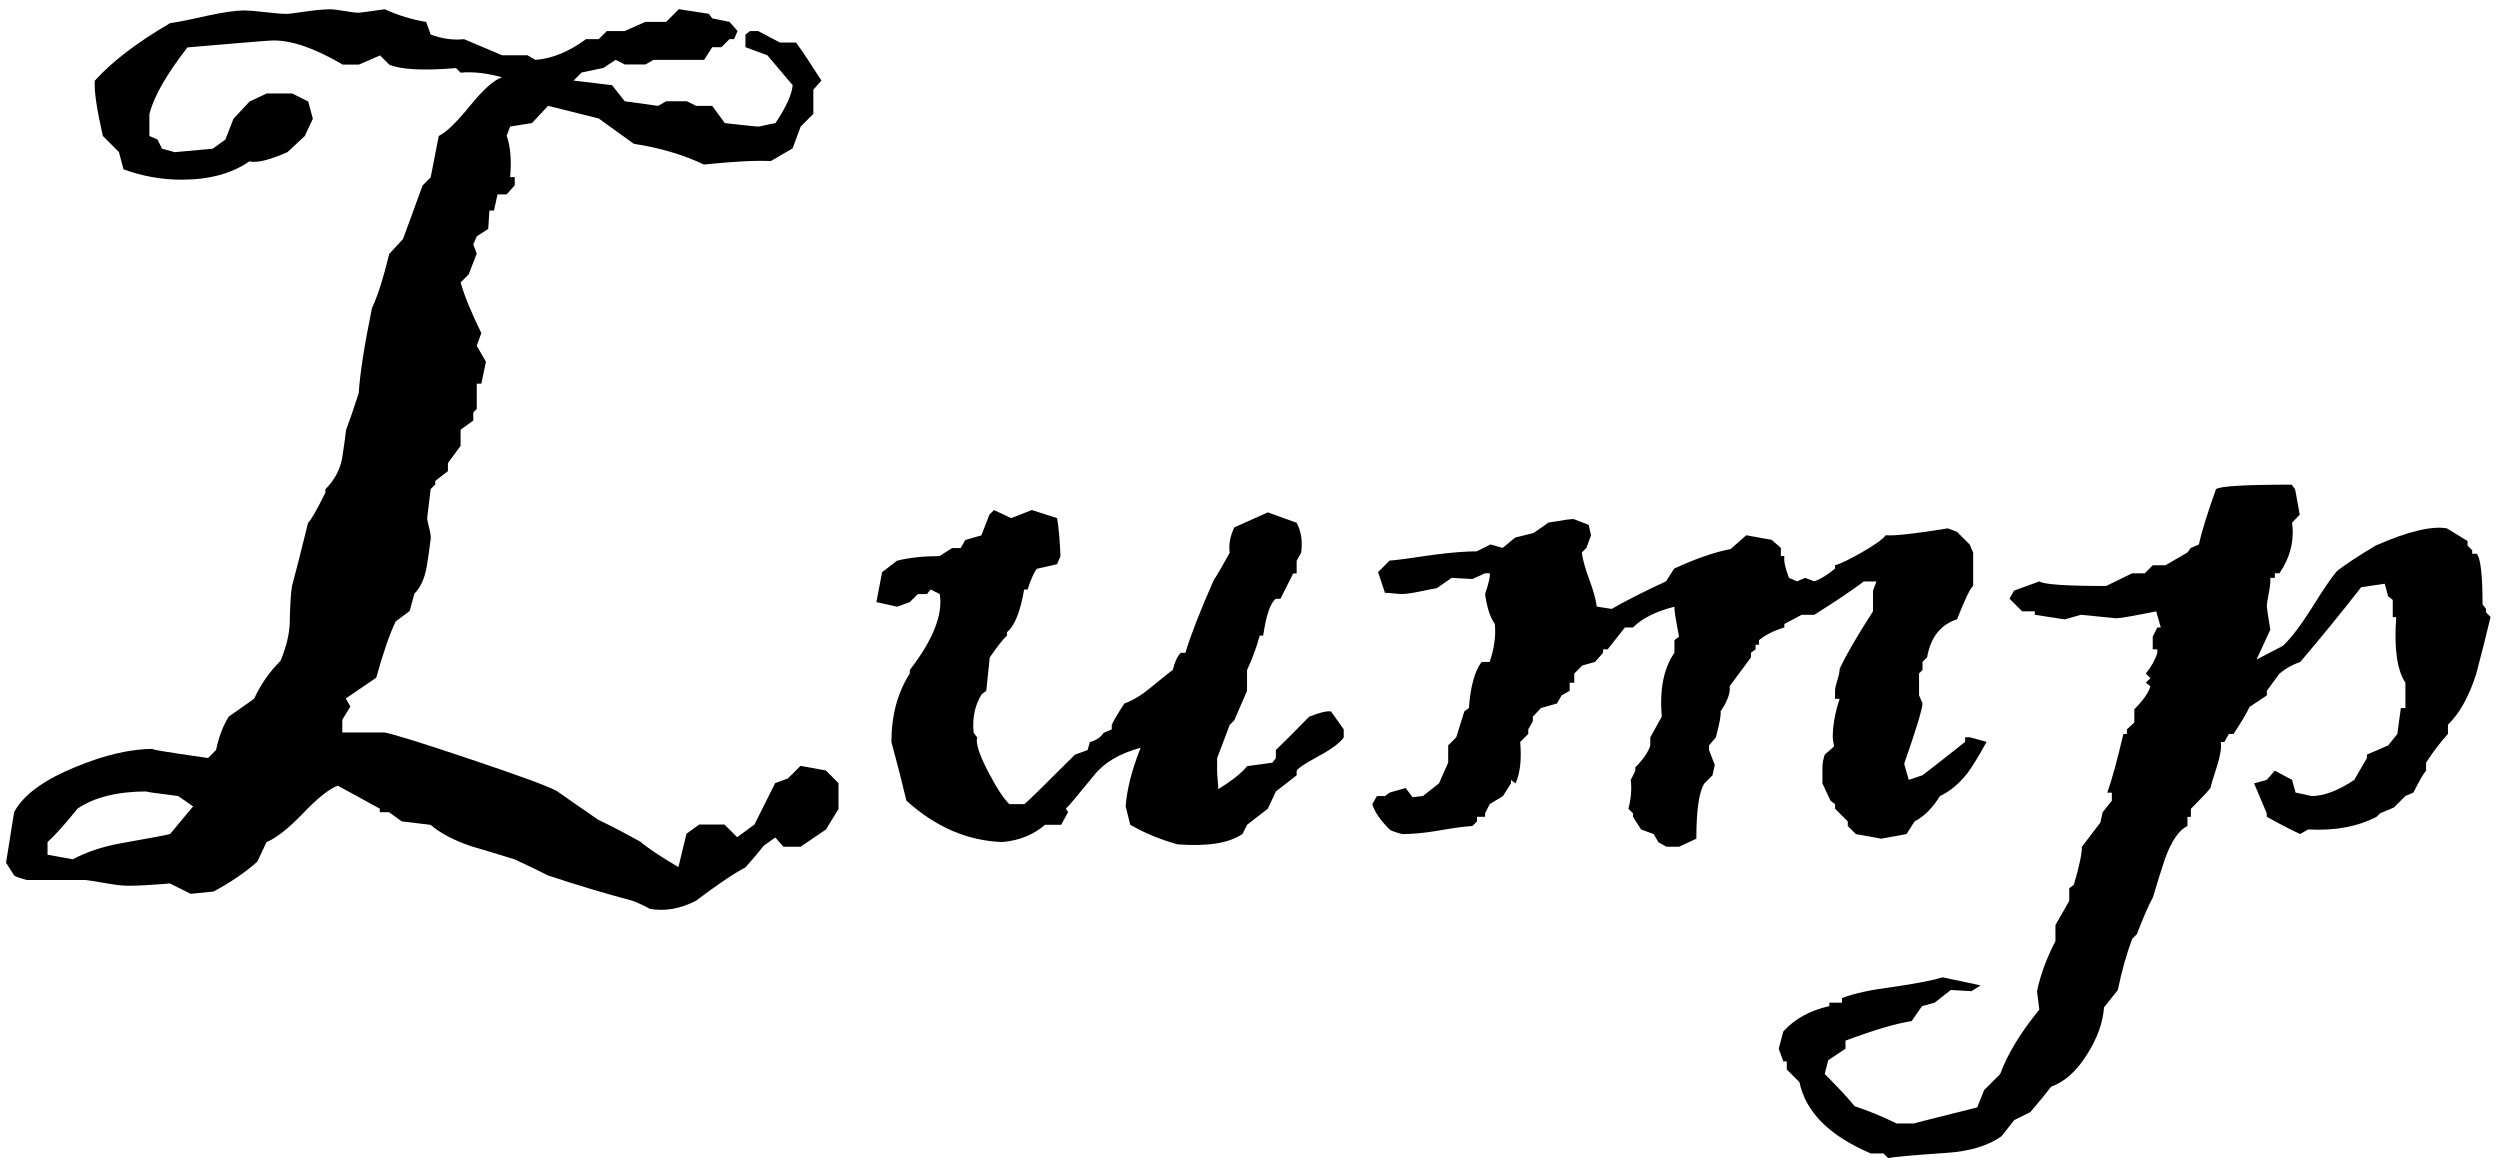
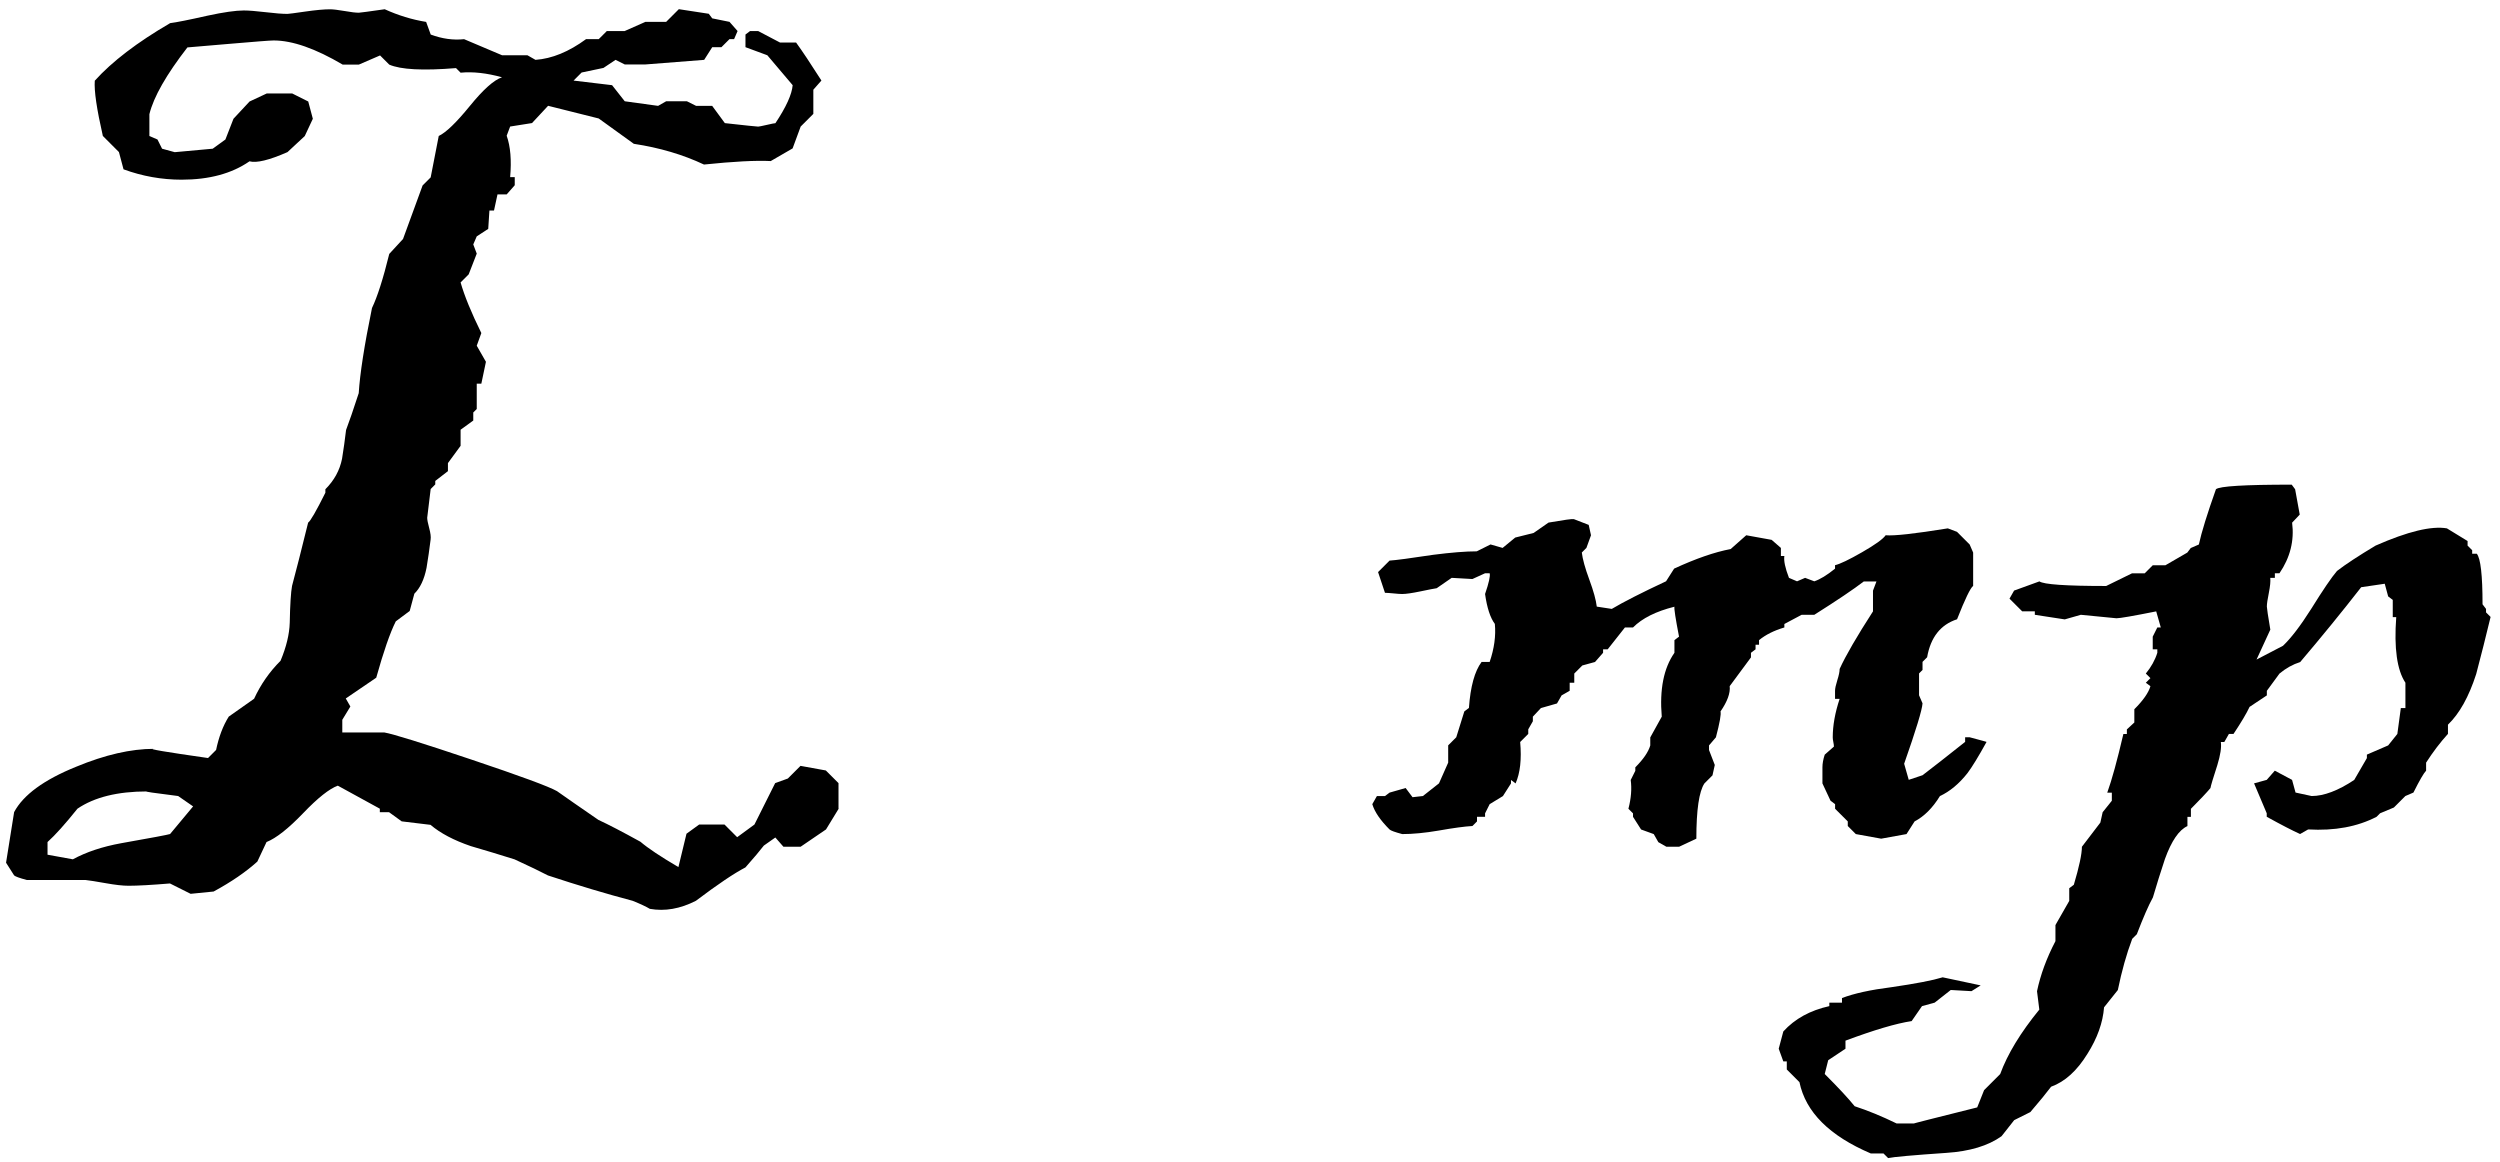
<svg xmlns="http://www.w3.org/2000/svg" width="185" height="86" viewBox="0 0 185 86" fill="none">
-   <path d="M62.062 59.843L61.125 61.378L59.25 62.656H57.972L57.375 61.975L56.525 62.573C56.242 62.943 55.788 63.48 55.16 64.19C54.336 64.617 53.116 65.437 51.498 66.658C50.334 67.255 49.196 67.451 48.089 67.255C47.805 67.085 47.378 66.885 46.811 66.658C44.88 66.148 42.791 65.524 40.55 64.783C40.01 64.5 39.186 64.103 38.078 63.593C36.997 63.253 35.92 62.926 34.839 62.612C33.587 62.185 32.593 61.661 31.857 61.038L29.725 60.781L28.787 60.101H28.107V59.843L24.998 58.139C24.375 58.365 23.516 59.045 22.426 60.183C21.336 61.317 20.434 62.028 19.723 62.311L19.043 63.758C18.193 64.526 17.116 65.263 15.808 65.973L14.107 66.143L12.577 65.376C11.217 65.489 10.192 65.546 9.512 65.546C9.085 65.546 8.518 65.481 7.812 65.354C7.101 65.228 6.604 65.149 6.321 65.119H1.982C1.442 64.975 1.132 64.862 1.045 64.779L0.448 63.841L1.045 60.096C1.725 58.819 3.26 57.698 5.645 56.735C7.772 55.854 9.691 55.414 11.391 55.414C10.881 55.414 12.215 55.64 15.394 56.094L15.991 55.496C16.191 54.533 16.501 53.709 16.928 53.029L18.803 51.708C19.287 50.657 19.937 49.72 20.761 48.896C21.188 47.875 21.415 46.938 21.441 46.083C21.467 44.723 21.528 43.812 21.611 43.358C21.894 42.308 22.291 40.747 22.801 38.676C22.971 38.563 23.398 37.826 24.078 36.461V36.204C24.733 35.55 25.142 34.8 25.312 33.945C25.426 33.235 25.526 32.528 25.609 31.818C25.836 31.22 26.149 30.314 26.546 29.093C26.633 27.676 26.956 25.574 27.527 22.793C27.924 21.969 28.351 20.635 28.805 18.79L29.825 17.683L31.272 13.724L31.87 13.127L32.467 10.062C33.008 9.805 33.771 9.068 34.765 7.847C35.759 6.626 36.552 5.915 37.15 5.719C36.016 5.405 34.991 5.292 34.084 5.379L33.745 5.039C31.303 5.24 29.655 5.152 28.805 4.782L28.125 4.102L26.551 4.782H25.36C23.346 3.592 21.641 2.994 20.25 2.994C19.993 2.994 18.873 3.082 16.889 3.252C14.901 3.422 13.894 3.509 13.868 3.509C12.307 5.523 11.369 7.171 11.055 8.449V10.066L11.653 10.323L11.993 11.004L12.93 11.261L15.742 11.004L16.68 10.323L17.277 8.789L18.467 7.511L19.745 6.914H21.619L22.81 7.511L23.15 8.789L22.553 10.066L21.275 11.256C19.915 11.854 18.977 12.08 18.463 11.937C17.155 12.843 15.481 13.297 13.44 13.297C11.962 13.297 10.532 13.04 9.141 12.53L8.801 11.252L7.611 10.062C7.158 8.074 6.957 6.713 7.014 5.972C8.291 4.555 10.149 3.134 12.59 1.712C13.044 1.656 13.968 1.473 15.359 1.159C16.549 0.902 17.447 0.775 18.04 0.775C18.411 0.775 18.947 0.819 19.658 0.902C20.368 0.989 20.904 1.028 21.275 1.028C21.362 1.028 21.794 0.971 22.574 0.858C23.355 0.745 23.974 0.688 24.427 0.688C24.654 0.688 25.007 0.732 25.491 0.814C25.975 0.902 26.328 0.941 26.555 0.941C26.642 0.941 27.279 0.854 28.469 0.684C29.463 1.137 30.483 1.451 31.534 1.621L31.874 2.558C32.724 2.872 33.548 2.986 34.342 2.898L37.154 4.089H39.029L39.626 4.429C40.847 4.342 42.094 3.831 43.371 2.894H44.309L44.906 2.297H46.227L47.762 1.617H49.296L50.234 0.679L52.449 1.019L52.706 1.359L53.983 1.617L54.581 2.297L54.323 2.894H53.983L53.386 3.491H52.706L52.108 4.429H48.363L47.766 4.769H46.231L45.551 4.429L44.657 5.026L43.04 5.366L42.443 5.963L45.294 6.303L46.231 7.494L48.699 7.834L49.296 7.494H50.831L51.511 7.834H52.701L53.639 9.111C55.173 9.281 55.993 9.369 56.106 9.369C56.163 9.369 56.377 9.325 56.743 9.242C57.114 9.155 57.323 9.116 57.38 9.116C58.173 7.925 58.6 6.988 58.657 6.303L56.782 4.089L55.165 3.491V2.554L55.505 2.297H56.102L57.72 3.147H58.91C59.363 3.77 59.987 4.708 60.785 5.959L60.187 6.639V8.427L59.25 9.364L58.653 10.982L57.035 11.919C55.928 11.862 54.28 11.95 52.095 12.176C50.535 11.44 48.804 10.929 46.903 10.642L44.304 8.767L40.559 7.829L39.369 9.107L37.751 9.364L37.494 10.044C37.777 10.838 37.86 11.862 37.751 13.109H38.091V13.707L37.494 14.387H36.814L36.557 15.577H36.217L36.129 16.937L35.279 17.491L35.022 18.088L35.279 18.768L34.682 20.303L34.084 20.901C34.368 21.895 34.878 23.142 35.619 24.646L35.279 25.583L35.959 26.773L35.619 28.391H35.279V30.266L35.022 30.523V31.12L34.084 31.8V32.991L33.147 34.268V34.865L32.21 35.589V35.846L31.87 36.186C31.7 37.547 31.613 38.257 31.613 38.314C31.613 38.458 31.66 38.711 31.761 39.081C31.861 39.452 31.896 39.735 31.865 39.932C31.778 40.642 31.678 41.336 31.564 42.02C31.395 42.87 31.094 43.511 30.662 43.934L30.318 45.211L29.289 45.979C28.861 46.829 28.382 48.22 27.841 50.151L25.587 51.686L25.927 52.283L25.33 53.264V54.202H28.438C29.092 54.315 31.238 54.982 34.869 56.203C38.505 57.424 40.62 58.204 41.217 58.544C41.898 59.028 42.922 59.734 44.282 60.672C45.019 61.012 46.057 61.552 47.391 62.289C47.958 62.773 48.895 63.397 50.203 64.164L50.8 61.696L51.738 61.016H53.613L54.55 61.953L55.828 61.016L57.362 57.951L58.3 57.611L59.237 56.674L61.112 57.014L62.049 57.951V59.826L62.062 59.843ZM14.29 59.673L13.183 58.906C11.365 58.679 10.602 58.566 10.885 58.566C8.701 58.566 6.983 58.993 5.732 59.843C4.825 60.977 4.084 61.801 3.517 62.311V63.248L5.392 63.589C6.386 63.048 7.576 62.651 8.967 62.398C11.208 62.002 12.416 61.775 12.586 61.718L14.29 59.673Z" fill="black" />
-   <path d="M99.444 54.568C99.13 54.995 98.498 55.461 97.548 55.971C96.597 56.482 96.065 56.839 95.952 57.035V57.375C95.581 57.659 95.071 58.056 94.417 58.566L93.82 59.843L92.285 61.033L91.945 61.714C90.951 62.394 89.347 62.651 87.132 62.481C85.824 62.11 84.664 61.631 83.639 61.033L83.299 59.673C83.387 58.426 83.753 56.979 84.407 55.331C82.846 55.758 81.695 56.438 80.958 57.375C79.707 58.91 79.014 59.734 78.87 59.843L79.04 60.1C78.983 60.214 78.896 60.371 78.782 60.567C78.669 60.767 78.582 60.924 78.525 61.033H77.335C76.485 61.77 75.434 62.197 74.183 62.311C71.602 62.224 69.23 61.203 67.072 59.246C66.814 58.138 66.448 56.691 65.964 54.903C65.964 52.946 66.418 51.258 67.325 49.837V49.58C69.055 47.339 69.792 45.464 69.54 43.96L68.859 43.62L68.602 43.96H67.922L67.325 44.557L66.387 44.897L64.853 44.557L65.275 42.342L66.379 41.492C67.285 41.266 68.332 41.152 69.522 41.152L70.455 40.555H71.092L71.432 39.958L72.622 39.617L73.215 38.083L73.555 37.743L74.828 38.34L76.354 37.743L78.224 38.34C78.338 38.964 78.421 39.901 78.477 41.152L78.224 41.749L76.72 42.09C76.52 42.347 76.293 42.857 76.04 43.624H75.787C75.504 45.272 75.081 46.323 74.514 46.776V47.034C74.231 47.291 73.808 47.827 73.241 48.651L72.984 51.119L72.644 51.376C72.134 52.2 71.937 53.151 72.051 54.227L72.308 54.568C72.195 54.995 72.456 55.823 73.097 57.057C73.738 58.291 74.27 59.106 74.693 59.507H75.8C75.97 59.394 77.217 58.173 79.546 55.845L80.483 55.505L80.653 54.908C81.106 54.794 81.446 54.568 81.673 54.227L82.27 53.97V53.63C82.497 53.177 82.811 52.649 83.208 52.056C83.831 51.83 84.472 51.446 85.122 50.905C86.085 50.112 86.639 49.671 86.783 49.584C86.927 48.987 87.123 48.564 87.38 48.307H87.72C88.091 47.06 88.784 45.268 89.809 42.944C90.092 42.517 90.489 41.837 90.999 40.899C90.912 40.302 91.029 39.678 91.339 39.025L93.816 37.917L95.948 38.684C96.288 39.308 96.401 40.045 96.288 40.899L95.952 41.497V42.434H95.695L94.753 44.309H94.413C94.016 44.592 93.702 45.499 93.475 47.034H93.218C93.018 47.801 92.708 48.651 92.281 49.589V51.123L91.343 53.294L91.003 53.635L90.066 56.102V57.04C90.066 57.184 90.079 57.41 90.11 57.72C90.136 58.034 90.153 58.261 90.153 58.4C91.23 57.72 91.941 57.153 92.281 56.695L94.156 56.438L94.413 56.098V55.501C94.98 54.96 95.804 54.14 96.88 53.033C97.674 52.719 98.215 52.593 98.498 52.649L99.435 53.97V54.568H99.444Z" fill="black" />
+   <path d="M62.062 59.843L61.125 61.378L59.25 62.656H57.972L57.375 61.975L56.525 62.573C56.242 62.943 55.788 63.48 55.16 64.19C54.336 64.617 53.116 65.437 51.498 66.658C50.334 67.255 49.196 67.451 48.089 67.255C47.805 67.085 47.378 66.885 46.811 66.658C44.88 66.148 42.791 65.524 40.55 64.783C40.01 64.5 39.186 64.103 38.078 63.593C36.997 63.253 35.92 62.926 34.839 62.612C33.587 62.185 32.593 61.661 31.857 61.038L29.725 60.781L28.787 60.101H28.107V59.843L24.998 58.139C24.375 58.365 23.516 59.045 22.426 60.183C21.336 61.317 20.434 62.028 19.723 62.311L19.043 63.758C18.193 64.526 17.116 65.263 15.808 65.973L14.107 66.143L12.577 65.376C11.217 65.489 10.192 65.546 9.512 65.546C9.085 65.546 8.518 65.481 7.812 65.354C7.101 65.228 6.604 65.149 6.321 65.119H1.982C1.442 64.975 1.132 64.862 1.045 64.779L0.448 63.841L1.045 60.096C1.725 58.819 3.26 57.698 5.645 56.735C7.772 55.854 9.691 55.414 11.391 55.414C10.881 55.414 12.215 55.64 15.394 56.094L15.991 55.496C16.191 54.533 16.501 53.709 16.928 53.029L18.803 51.708C19.287 50.657 19.937 49.72 20.761 48.896C21.188 47.875 21.415 46.938 21.441 46.083C21.467 44.723 21.528 43.812 21.611 43.358C21.894 42.308 22.291 40.747 22.801 38.676C22.971 38.563 23.398 37.826 24.078 36.461V36.204C24.733 35.55 25.142 34.8 25.312 33.945C25.426 33.235 25.526 32.528 25.609 31.818C25.836 31.22 26.149 30.314 26.546 29.093C26.633 27.676 26.956 25.574 27.527 22.793C27.924 21.969 28.351 20.635 28.805 18.79L29.825 17.683L31.272 13.724L31.87 13.127L32.467 10.062C33.008 9.805 33.771 9.068 34.765 7.847C35.759 6.626 36.552 5.915 37.15 5.719C36.016 5.405 34.991 5.292 34.084 5.379L33.745 5.039C31.303 5.24 29.655 5.152 28.805 4.782L28.125 4.102L26.551 4.782H25.36C23.346 3.592 21.641 2.994 20.25 2.994C19.993 2.994 18.873 3.082 16.889 3.252C14.901 3.422 13.894 3.509 13.868 3.509C12.307 5.523 11.369 7.171 11.055 8.449V10.066L11.653 10.323L11.993 11.004L12.93 11.261L15.742 11.004L16.68 10.323L17.277 8.789L18.467 7.511L19.745 6.914H21.619L22.81 7.511L23.15 8.789L22.553 10.066L21.275 11.256C19.915 11.854 18.977 12.08 18.463 11.937C17.155 12.843 15.481 13.297 13.44 13.297C11.962 13.297 10.532 13.04 9.141 12.53L8.801 11.252L7.611 10.062C7.158 8.074 6.957 6.713 7.014 5.972C8.291 4.555 10.149 3.134 12.59 1.712C13.044 1.656 13.968 1.473 15.359 1.159C16.549 0.902 17.447 0.775 18.04 0.775C18.411 0.775 18.947 0.819 19.658 0.902C20.368 0.989 20.904 1.028 21.275 1.028C21.362 1.028 21.794 0.971 22.574 0.858C23.355 0.745 23.974 0.688 24.427 0.688C24.654 0.688 25.007 0.732 25.491 0.814C25.975 0.902 26.328 0.941 26.555 0.941C26.642 0.941 27.279 0.854 28.469 0.684C29.463 1.137 30.483 1.451 31.534 1.621L31.874 2.558C32.724 2.872 33.548 2.986 34.342 2.898L37.154 4.089H39.029L39.626 4.429C40.847 4.342 42.094 3.831 43.371 2.894H44.309L44.906 2.297H46.227L47.762 1.617H49.296L50.234 0.679L52.449 1.019L52.706 1.359L53.983 1.617L54.581 2.297L54.323 2.894H53.983L53.386 3.491H52.706L52.108 4.429L47.766 4.769H46.231L45.551 4.429L44.657 5.026L43.04 5.366L42.443 5.963L45.294 6.303L46.231 7.494L48.699 7.834L49.296 7.494H50.831L51.511 7.834H52.701L53.639 9.111C55.173 9.281 55.993 9.369 56.106 9.369C56.163 9.369 56.377 9.325 56.743 9.242C57.114 9.155 57.323 9.116 57.38 9.116C58.173 7.925 58.6 6.988 58.657 6.303L56.782 4.089L55.165 3.491V2.554L55.505 2.297H56.102L57.72 3.147H58.91C59.363 3.77 59.987 4.708 60.785 5.959L60.187 6.639V8.427L59.25 9.364L58.653 10.982L57.035 11.919C55.928 11.862 54.28 11.95 52.095 12.176C50.535 11.44 48.804 10.929 46.903 10.642L44.304 8.767L40.559 7.829L39.369 9.107L37.751 9.364L37.494 10.044C37.777 10.838 37.86 11.862 37.751 13.109H38.091V13.707L37.494 14.387H36.814L36.557 15.577H36.217L36.129 16.937L35.279 17.491L35.022 18.088L35.279 18.768L34.682 20.303L34.084 20.901C34.368 21.895 34.878 23.142 35.619 24.646L35.279 25.583L35.959 26.773L35.619 28.391H35.279V30.266L35.022 30.523V31.12L34.084 31.8V32.991L33.147 34.268V34.865L32.21 35.589V35.846L31.87 36.186C31.7 37.547 31.613 38.257 31.613 38.314C31.613 38.458 31.66 38.711 31.761 39.081C31.861 39.452 31.896 39.735 31.865 39.932C31.778 40.642 31.678 41.336 31.564 42.02C31.395 42.87 31.094 43.511 30.662 43.934L30.318 45.211L29.289 45.979C28.861 46.829 28.382 48.22 27.841 50.151L25.587 51.686L25.927 52.283L25.33 53.264V54.202H28.438C29.092 54.315 31.238 54.982 34.869 56.203C38.505 57.424 40.62 58.204 41.217 58.544C41.898 59.028 42.922 59.734 44.282 60.672C45.019 61.012 46.057 61.552 47.391 62.289C47.958 62.773 48.895 63.397 50.203 64.164L50.8 61.696L51.738 61.016H53.613L54.55 61.953L55.828 61.016L57.362 57.951L58.3 57.611L59.237 56.674L61.112 57.014L62.049 57.951V59.826L62.062 59.843ZM14.29 59.673L13.183 58.906C11.365 58.679 10.602 58.566 10.885 58.566C8.701 58.566 6.983 58.993 5.732 59.843C4.825 60.977 4.084 61.801 3.517 62.311V63.248L5.392 63.589C6.386 63.048 7.576 62.651 8.967 62.398C11.208 62.002 12.416 61.775 12.586 61.718L14.29 59.673Z" fill="black" />
  <path d="M147.002 54.908C146.405 55.989 145.938 56.752 145.598 57.206C144.975 57.999 144.29 58.566 143.554 58.91C143.013 59.791 142.389 60.414 141.679 60.785L141.081 61.722L139.207 62.062L137.332 61.722L136.735 61.125V60.785L135.797 59.848V59.508L135.457 59.25L134.86 57.973V56.782C134.86 56.499 134.917 56.185 135.03 55.845L135.71 55.248C135.71 55.161 135.697 55.052 135.666 54.908C135.636 54.764 135.623 54.651 135.623 54.568C135.623 53.687 135.793 52.736 136.133 51.716H135.793V51.119C135.793 50.949 135.85 50.687 135.963 50.33C136.076 49.977 136.133 49.698 136.133 49.502C136.586 48.507 137.41 47.09 138.601 45.242V43.707L138.858 43.027H137.921C137.184 43.594 135.963 44.418 134.258 45.495H133.321L132.043 46.175V46.432C131.276 46.659 130.653 46.973 130.169 47.37V47.71H129.911V48.05L129.571 48.307V48.647L127.997 50.775C128.054 51.285 127.827 51.908 127.317 52.649C127.374 52.85 127.261 53.486 126.977 54.563L126.467 55.161V55.501L126.894 56.608L126.724 57.376L126.127 57.973C125.73 58.57 125.53 59.93 125.53 62.062L124.252 62.66H123.315L122.717 62.32L122.377 61.722L121.44 61.382L120.843 60.445V60.188L120.503 59.848C120.703 59.08 120.76 58.374 120.673 57.72L121.013 57.04V56.782C121.61 56.185 121.976 55.649 122.12 55.165V54.568L122.97 53.033C122.8 51.019 123.114 49.44 123.908 48.307V47.37L124.248 47.112C123.991 45.778 123.877 45.041 123.908 44.897C122.547 45.237 121.523 45.748 120.843 46.432H120.245L118.968 48.05H118.628V48.307L118.031 48.987L117.093 49.244L116.496 49.842V50.522H116.156V51.119L115.558 51.459L115.218 52.056L114.028 52.397L113.431 53.033V53.373L113.091 53.97V54.31L112.493 54.908C112.607 56.185 112.493 57.206 112.153 57.973L111.813 57.716V57.973L111.216 58.91L110.235 59.508L109.895 60.188V60.445H109.298V60.785L108.958 61.125C108.391 61.156 107.554 61.269 106.446 61.465C105.452 61.635 104.558 61.722 103.765 61.722C103.224 61.578 102.915 61.465 102.828 61.382C102.147 60.702 101.72 60.079 101.55 59.508L101.89 58.91H102.487L102.828 58.653L104.018 58.313L104.528 58.993L105.295 58.906L106.485 57.968L107.166 56.434V55.156L107.763 54.559L108.36 52.645L108.7 52.388C108.814 50.796 109.128 49.663 109.638 48.983H110.235C110.575 47.989 110.702 47.051 110.619 46.17C110.279 45.717 110.039 44.98 109.895 43.956C110.178 43.132 110.292 42.621 110.235 42.421H109.895L108.958 42.848L107.423 42.761L106.315 43.528C106.115 43.559 105.714 43.633 105.103 43.764C104.493 43.89 104.044 43.956 103.761 43.956C103.617 43.956 103.407 43.943 103.124 43.912C102.841 43.886 102.627 43.868 102.487 43.868L101.977 42.334L102.828 41.484C103.281 41.457 104.353 41.314 106.054 41.056C107.384 40.886 108.461 40.799 109.28 40.799L110.3 40.289L111.194 40.546L112.127 39.779L113.488 39.439L114.591 38.671C115.724 38.475 116.348 38.388 116.461 38.414L117.564 38.842L117.734 39.609L117.394 40.546L117.054 40.886C117.111 41.37 117.294 42.037 117.608 42.888C117.922 43.738 118.105 44.405 118.161 44.889L119.273 45.059C120.128 44.549 121.466 43.868 123.289 43.014L123.886 42.077C125.482 41.34 126.872 40.856 128.071 40.629L129.222 39.609L131.102 39.949L131.786 40.546V41.144H132.043C131.987 41.484 132.1 42.024 132.383 42.761L132.981 43.018L133.578 42.761L134.258 43.018C134.685 42.874 135.196 42.565 135.793 42.081V41.824C136.163 41.736 136.831 41.418 137.794 40.864C138.758 40.311 139.342 39.892 139.538 39.609C140.162 39.666 141.696 39.495 144.138 39.099L144.818 39.356L145.755 40.293L146.013 40.891V43.358C145.812 43.502 145.415 44.322 144.822 45.826C143.601 46.223 142.865 47.16 142.607 48.638L142.267 48.978V49.576L142.01 49.833V51.45L142.267 52.048C142.237 52.532 141.783 54.023 140.907 56.517L141.247 57.707L142.267 57.367C142.978 56.826 144.029 56.007 145.42 54.899V54.559H145.76C146.61 54.786 147.024 54.899 146.993 54.899L147.002 54.908Z" fill="black" />
  <path d="M184.301 45.665C183.961 47.086 183.604 48.49 183.238 49.881C182.697 51.555 182.004 52.806 181.149 53.626V54.306C180.582 54.93 180.042 55.64 179.532 56.434V57.031C179.362 57.201 179.048 57.742 178.594 58.649L177.997 58.906L177.147 59.756L176.126 60.183L175.869 60.441C174.448 61.178 172.761 61.491 170.803 61.378L170.206 61.718C169.639 61.461 168.815 61.038 167.738 60.441V60.183L166.801 57.969L167.738 57.711L168.335 57.031L169.613 57.711L169.87 58.649L171.06 58.906C171.967 58.906 173.018 58.509 174.212 57.716L175.15 56.098V55.841L176.724 55.161L177.404 54.311L177.661 52.397H178.001V50.522C177.378 49.584 177.151 47.967 177.321 45.669H177.064V44.392L176.724 44.135L176.471 43.197L174.727 43.454C173.31 45.273 171.806 47.117 170.214 48.992C169.674 49.161 169.164 49.445 168.684 49.842L167.747 51.119V51.459L166.469 52.309C166.243 52.793 165.846 53.46 165.279 54.311H164.939L164.599 54.908H164.342C164.398 55.305 164.311 55.871 164.084 56.613C163.77 57.576 163.6 58.147 163.574 58.317C163.291 58.657 162.807 59.168 162.127 59.852V60.449H161.87V61.13C161.246 61.413 160.692 62.224 160.208 63.558C159.894 64.495 159.598 65.446 159.315 66.409C159.001 66.976 158.604 67.883 158.124 69.134L157.784 69.474C157.357 70.608 157.004 71.872 156.72 73.263L155.7 74.541C155.613 75.674 155.203 76.825 154.466 77.989C153.699 79.236 152.805 80.047 151.781 80.418C151.441 80.871 150.93 81.495 150.246 82.293L149.051 82.89L148.114 84.08C147.12 84.791 145.755 85.201 144.024 85.314C141.552 85.484 140.118 85.611 139.721 85.698L139.381 85.358H138.444C135.379 84.05 133.617 82.293 133.159 80.078L132.222 79.14V78.543H131.965L131.625 77.606L131.965 76.328C132.815 75.391 133.953 74.767 135.37 74.453V74.196H136.307V73.856C137.188 73.516 138.422 73.246 140.013 73.045C141.775 72.788 143.022 72.548 143.758 72.321L146.571 72.919L145.89 73.346L144.356 73.259L143.165 74.196L142.228 74.453L141.461 75.561C140.327 75.731 138.692 76.215 136.565 77.008V77.606L135.287 78.456L135.03 79.476C136.05 80.496 136.791 81.294 137.245 81.861C138.208 82.175 139.246 82.598 140.353 83.138H141.631C141.574 83.138 143.135 82.742 146.313 81.948L146.823 80.671L148.014 79.48C148.554 78.002 149.518 76.415 150.909 74.711L150.739 73.35C150.996 72.13 151.449 70.896 152.103 69.644V68.454L153.124 66.667V65.729L153.464 65.472C153.86 64.138 154.061 63.2 154.061 62.66L155.426 60.872L155.596 60.105L156.276 59.255V58.657H155.936C156.276 57.72 156.673 56.273 157.13 54.315H157.388V53.975L157.941 53.465V52.484C158.595 51.83 158.992 51.263 159.132 50.779L158.791 50.522L159.132 50.182L158.791 49.842C159.188 49.358 159.472 48.848 159.642 48.307V48.05H159.302V47.112L159.642 46.432H159.899L159.559 45.242C157.854 45.582 156.877 45.752 156.62 45.752C156.564 45.752 155.683 45.665 153.982 45.495L152.792 45.835L150.577 45.495V45.238H149.64L148.703 44.3L149.043 43.703L150.917 43.023C151.231 43.249 152.875 43.363 155.857 43.363L157.771 42.425H158.709L159.306 41.828H160.243L161.861 40.891L162.118 40.551L162.715 40.294C162.912 39.387 163.334 38.022 163.98 36.204C164.233 35.977 166.103 35.864 169.587 35.864L169.839 36.204L170.18 38.079L169.617 38.676C169.787 40.01 169.473 41.257 168.68 42.421H168.34V42.761H168C168.026 43.018 167.991 43.385 167.895 43.869C167.795 44.352 167.747 44.693 167.747 44.889C167.747 45.002 167.834 45.569 168.004 46.593L166.984 48.808L168.941 47.788C169.539 47.221 170.232 46.315 171.025 45.063C171.906 43.646 172.543 42.709 172.939 42.251C173.563 41.767 174.513 41.144 175.791 40.376C178.176 39.325 179.933 38.903 181.071 39.099L182.601 40.036V40.376L182.941 40.716V40.974H183.281C183.565 41.314 183.708 42.565 183.708 44.719L183.966 45.059V45.316L184.306 45.656L184.301 45.665Z" fill="black" />
</svg>